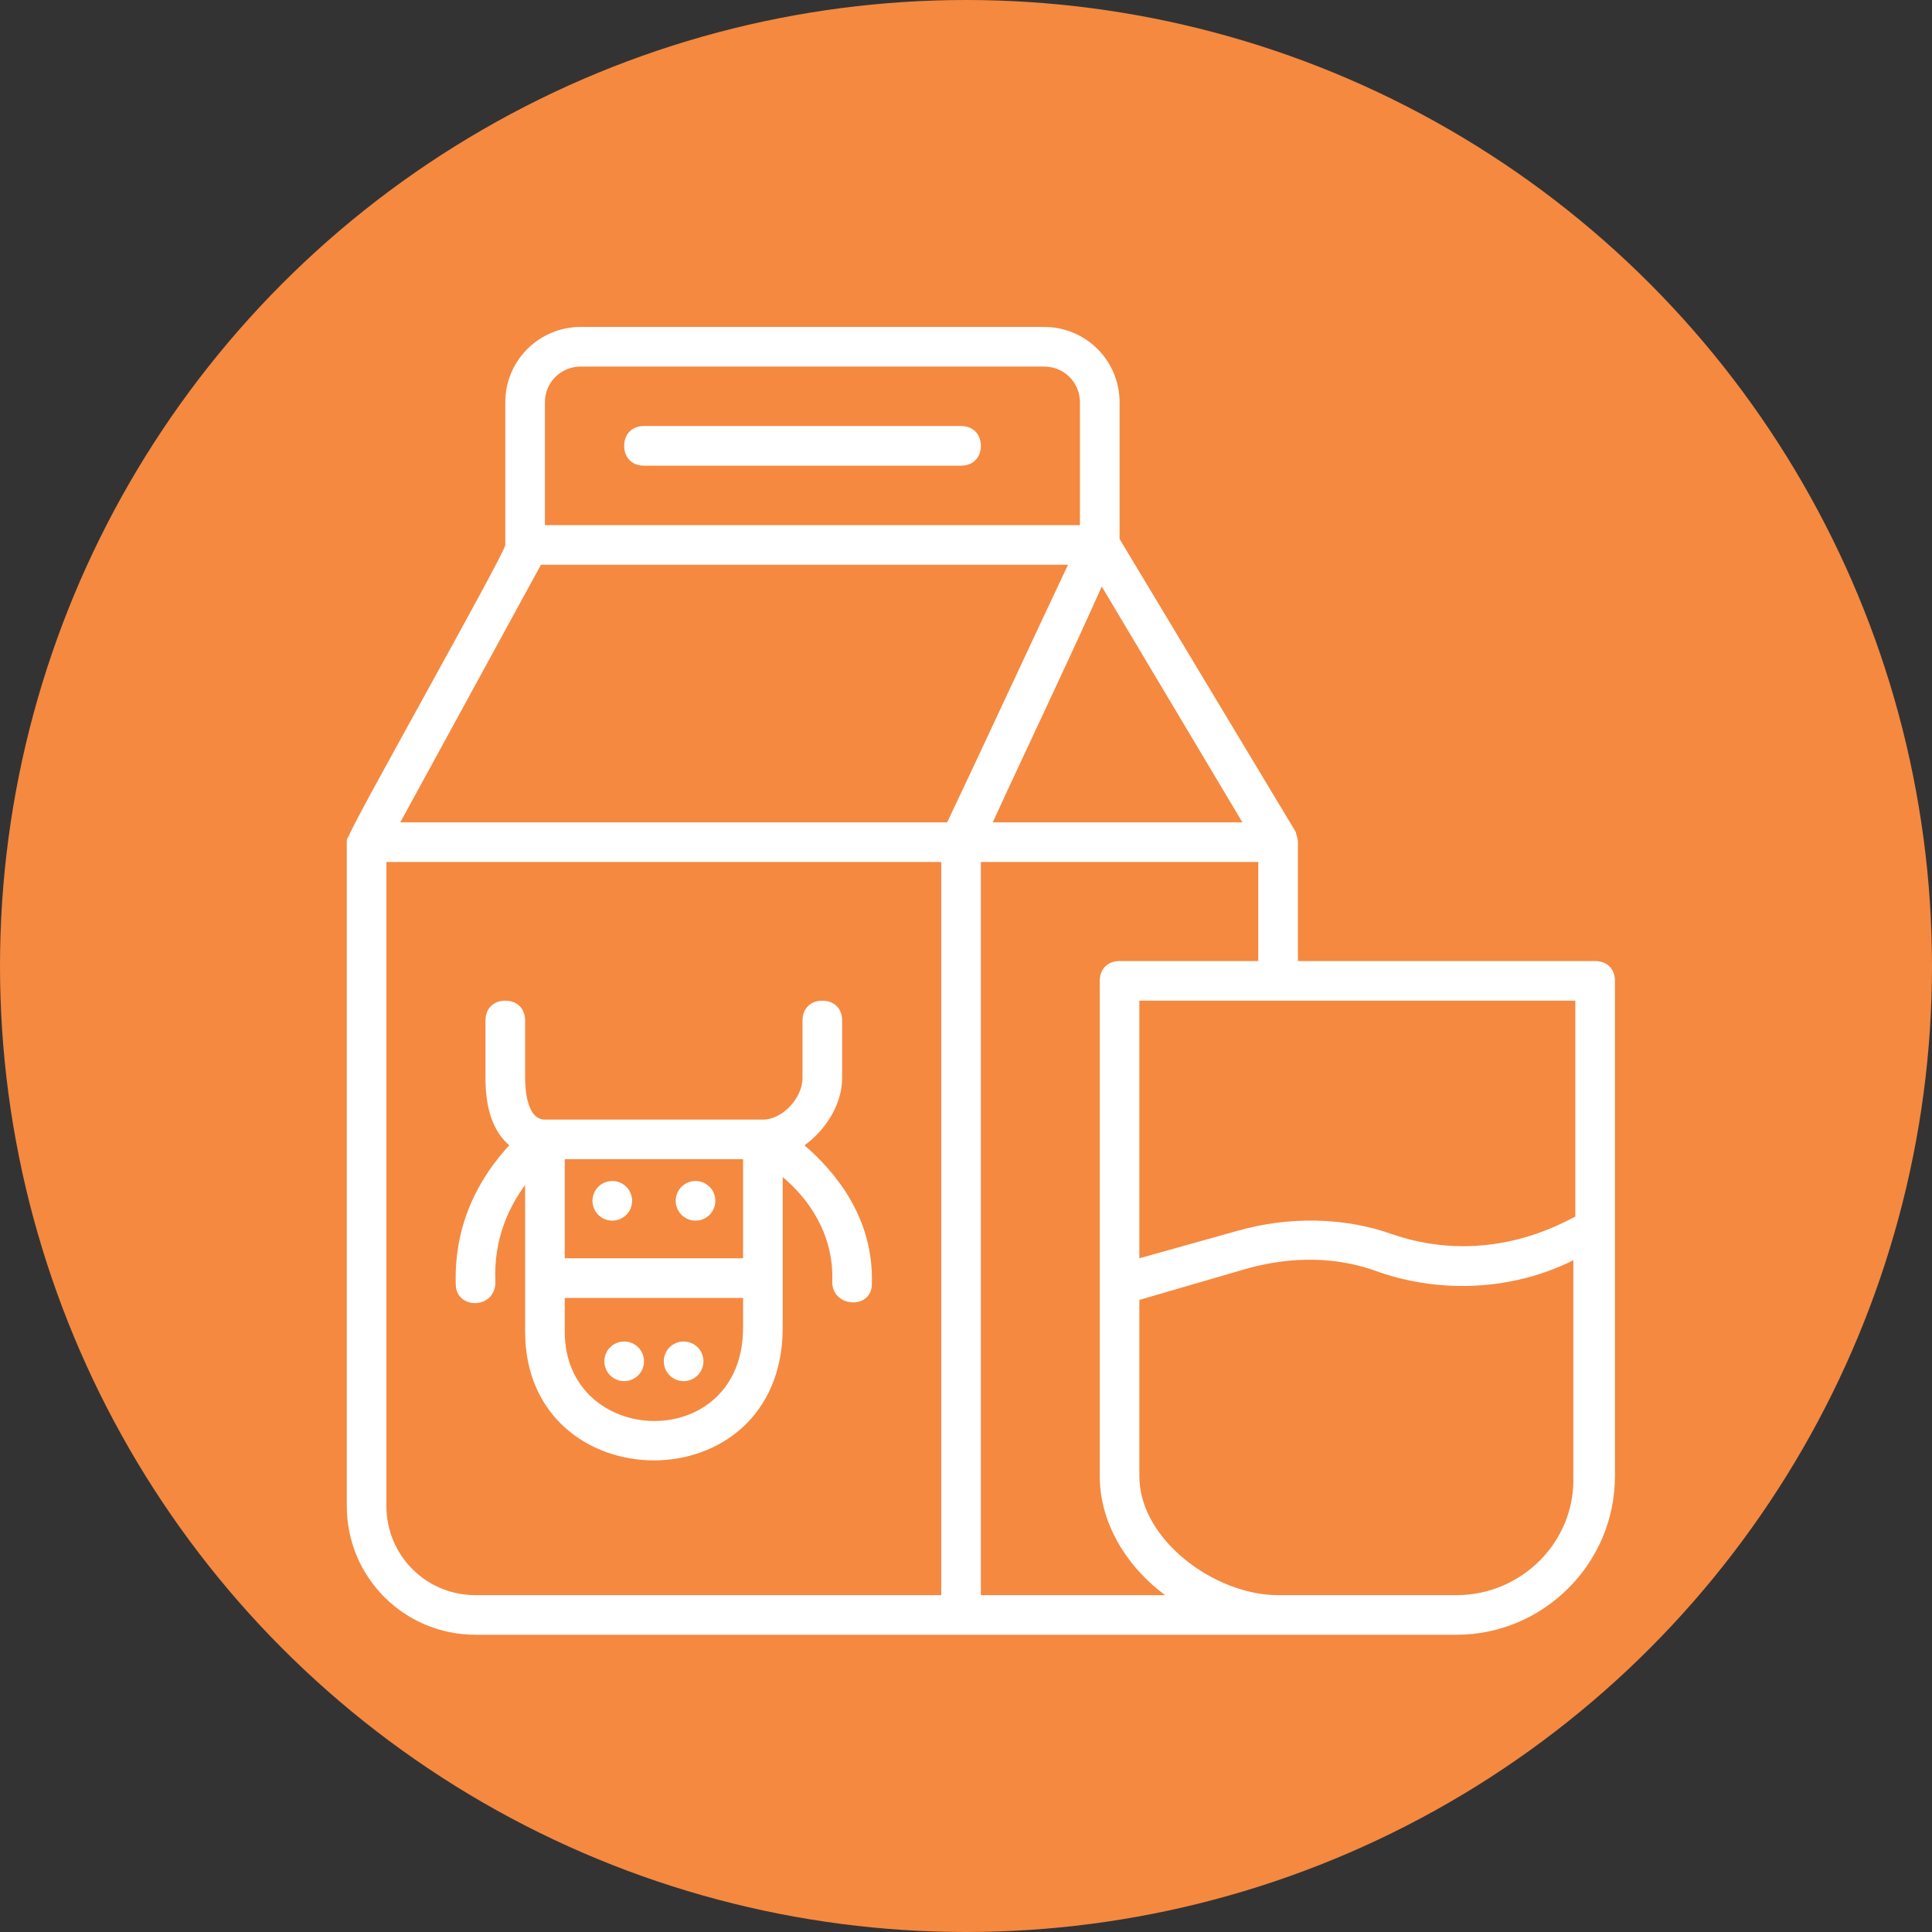
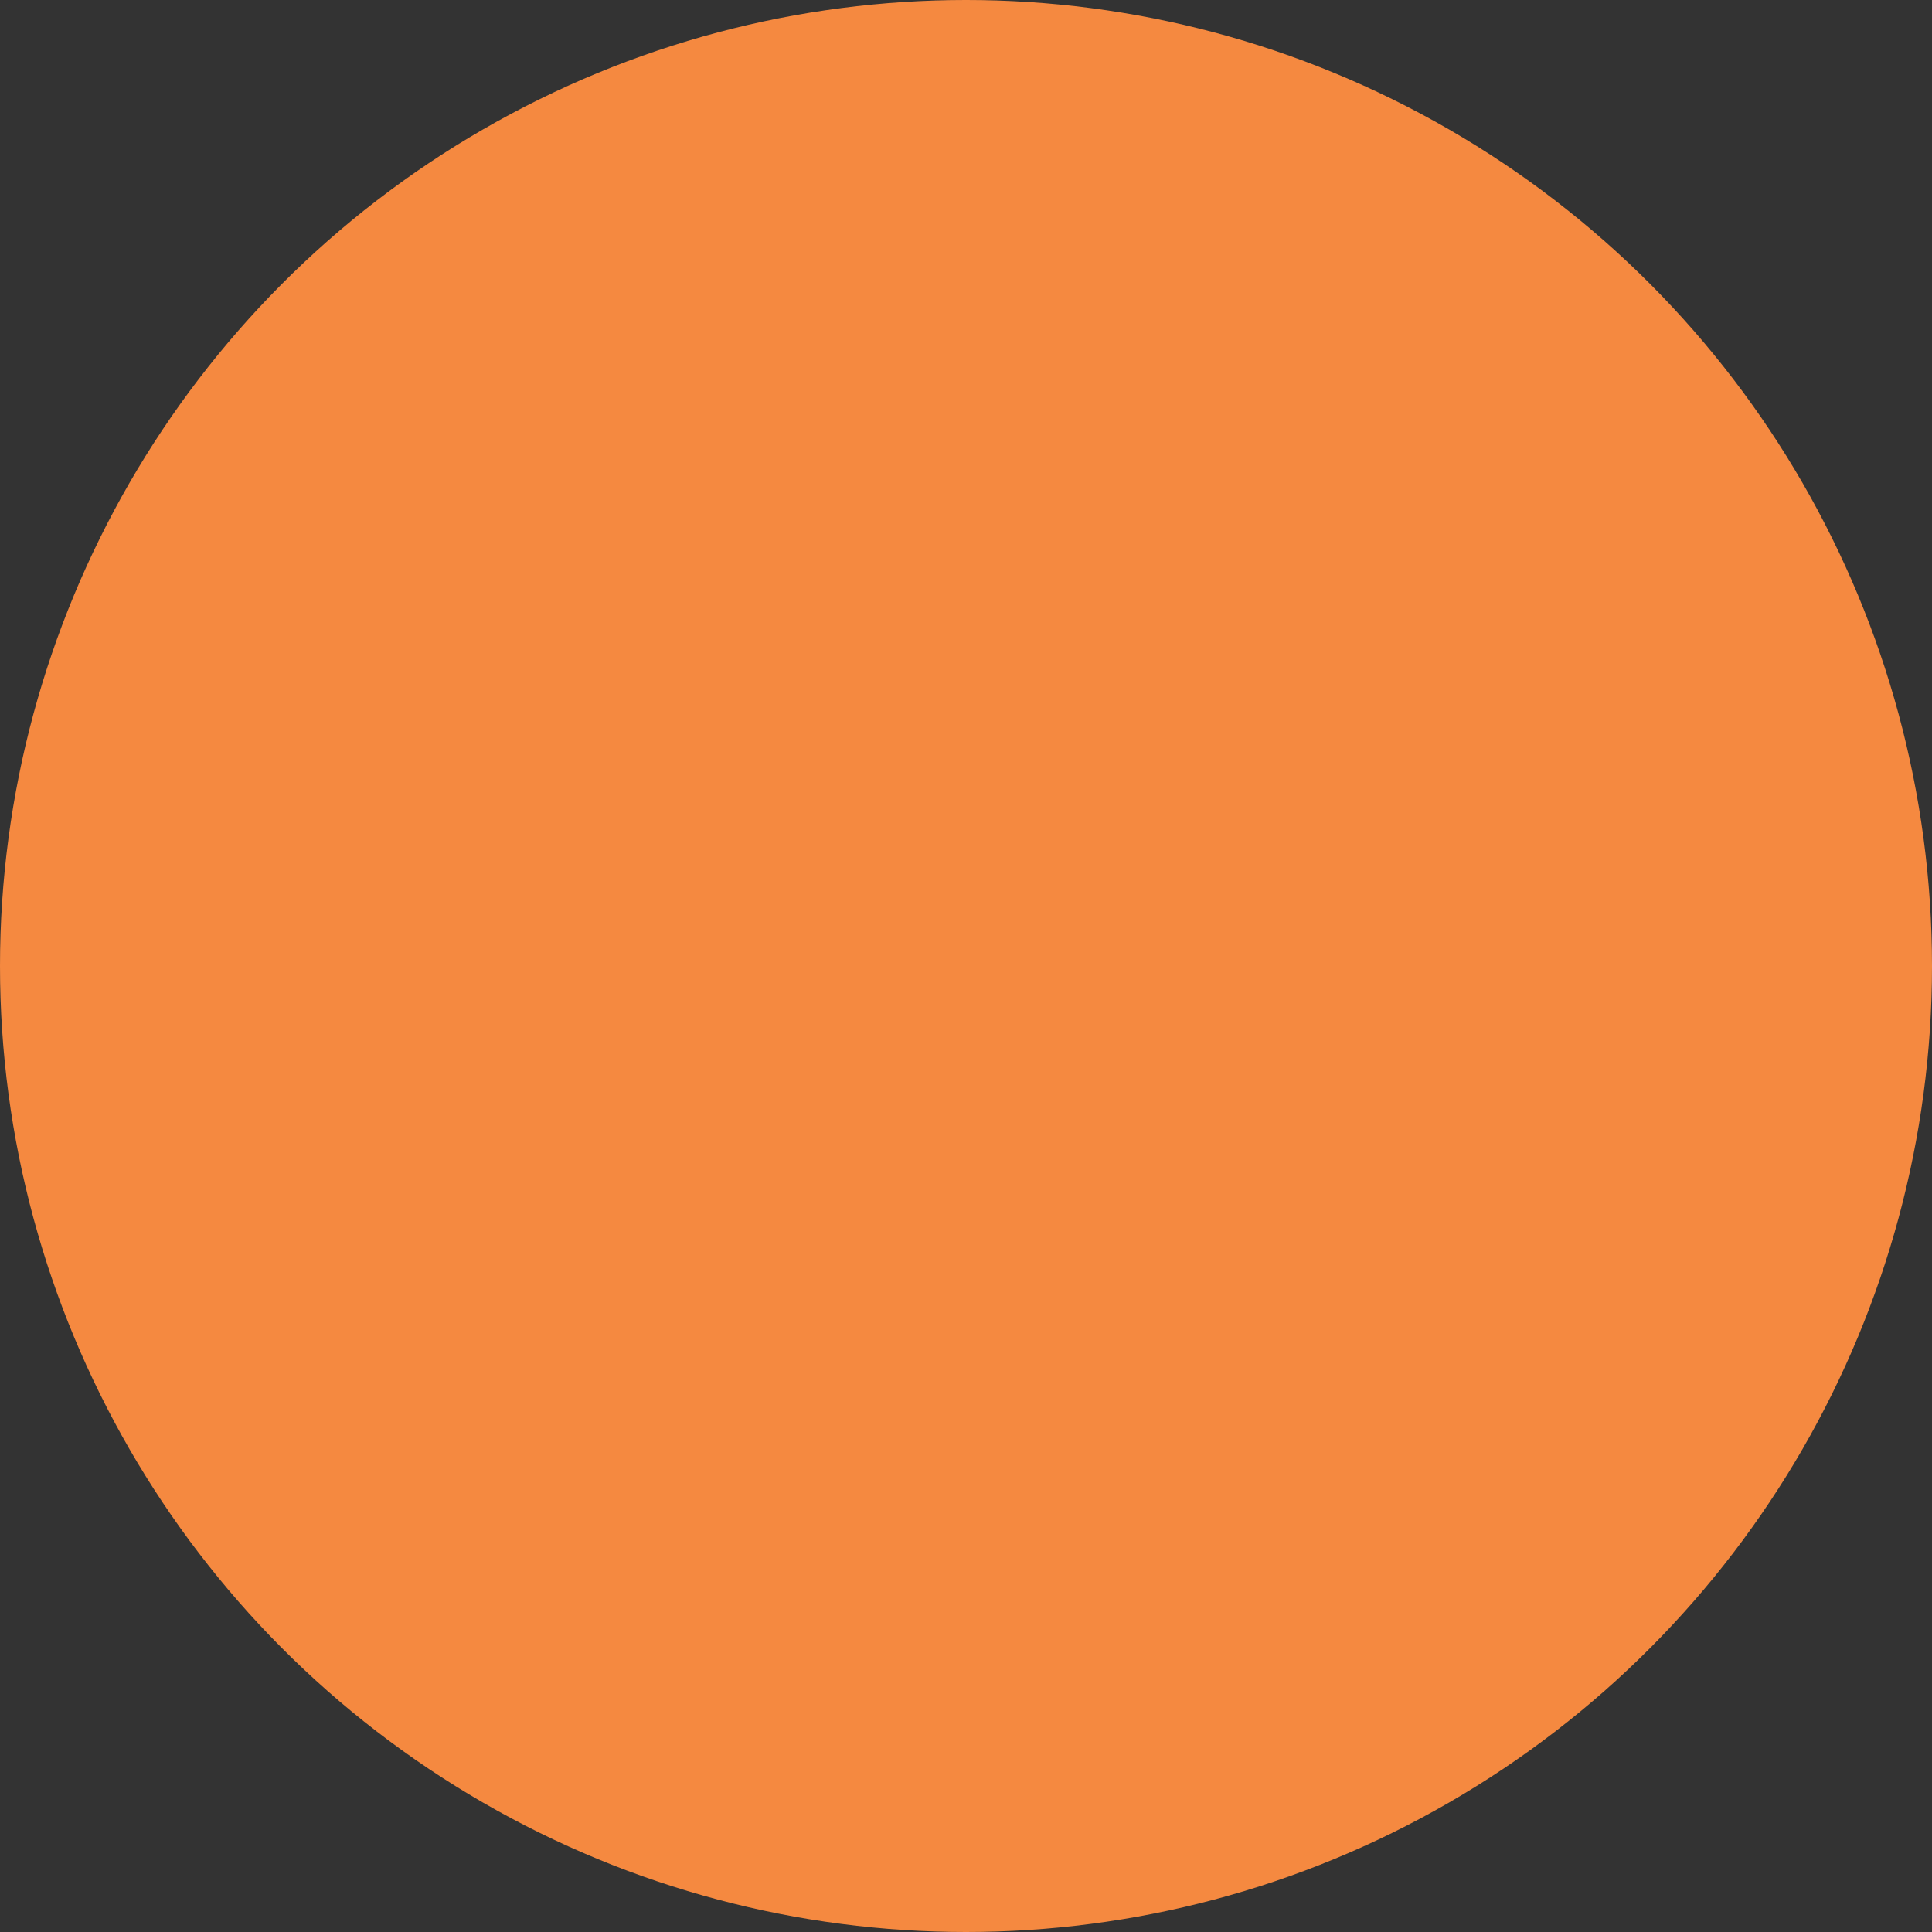
<svg xmlns="http://www.w3.org/2000/svg" width="65" height="65" viewBox="0 0 65 65" fill="none">
  <rect x="0" y="0" width="65" height="65" fill="#333333" stroke="none" />
  <circle cx="32.5" cy="32.5" r="32.5" fill="#F58940" />
  <g clip-path="url(#clip0_67_86)">
    <path d="M20.6 41.067C20.968 41.067 21.267 40.768 21.267 40.4C21.267 40.032 20.968 39.733 20.6 39.733C20.232 39.733 19.933 40.032 19.933 40.4C19.933 40.768 20.232 41.067 20.6 41.067Z" fill="white" />
    <path d="M23.4 41.067C23.768 41.067 24.067 40.768 24.067 40.4C24.067 40.032 23.768 39.733 23.4 39.733C23.032 39.733 22.733 40.032 22.733 40.4C22.733 40.768 23.032 41.067 23.4 41.067Z" fill="white" />
-     <path d="M23 46.467C23.368 46.467 23.667 46.168 23.667 45.8C23.667 45.432 23.368 45.133 23 45.133C22.632 45.133 22.333 45.432 22.333 45.8C22.333 46.168 22.632 46.467 23 46.467Z" fill="white" />
-     <path d="M21 46.467C21.368 46.467 21.667 46.168 21.667 45.8C21.667 45.432 21.368 45.133 21 45.133C20.632 45.133 20.333 45.432 20.333 45.8C20.333 46.168 20.632 46.467 21 46.467Z" fill="white" />
+     <path d="M21 46.467C21.667 45.432 21.368 45.133 21 45.133C20.632 45.133 20.333 45.432 20.333 45.8C20.333 46.168 20.632 46.467 21 46.467Z" fill="white" />
    <path d="M53.667 32.333H43.667V28.333C43.667 28.2 43.6 28.067 43.6 28L37.667 18.133V13.533C37.667 12.133 36.533 11 35.133 11H19.533C18.133 11 17 12.133 17 13.533V18.333C17 18.6 11.8 27.8 11.733 28.133C11.667 28.2 11.667 28.267 11.667 28.333V50.667C11.667 53.067 13.6 55 16 55H32.333H43H49C51.933 55 54.333 52.6 54.333 49.667V33C54.333 32.6 54.067 32.333 53.667 32.333ZM53 40.933C52.8 41 50.2 42.667 46.867 41.533C45.2 40.933 43.333 40.933 41.667 41.4L38.333 42.333V33.667H53V40.933ZM37.067 19.733L41.8 27.667H33.4C34.467 25.333 36 22.133 37.067 19.733ZM18.333 13.533C18.333 12.867 18.867 12.333 19.533 12.333H35.133C35.8 12.333 36.333 12.867 36.333 13.533V17.667H18.333V13.533ZM18.2 19H35.933C34.733 21.533 33.133 25 31.867 27.667H13.467L18.2 19ZM13 50.667V29H31.667V53.667H16C14.333 53.667 13 52.333 13 50.667ZM39.2 53.667H33V29H42.333V32.333H37.667C37.267 32.333 37 32.6 37 33V49.667C37 51.267 37.933 52.733 39.2 53.667ZM49 53.667H43C40.867 53.667 38.333 51.8 38.333 49.667V43.733L42 42.667C43.467 42.267 45 42.267 46.4 42.8C48.533 43.533 50.933 43.4 52.933 42.4V49.667C53 51.867 51.2 53.667 49 53.667Z" fill="white" />
    <path d="M32.333 14.333H21.667C21.267 14.333 21 14.6 21 15C21 15.4 21.267 15.667 21.667 15.667H32.333C32.733 15.667 33 15.4 33 15C33 14.6 32.733 14.333 32.333 14.333Z" fill="white" />
    <path d="M27.067 38.533C27.8 38 28.333 37.133 28.333 36.267V34.333C28.333 33.933 28.067 33.667 27.667 33.667C27.267 33.667 27 33.933 27 34.333V36.267C27 36.933 26.333 37.667 25.667 37.667H18.333C17.733 37.667 17.667 36.667 17.667 36.267V34.333C17.667 33.933 17.4 33.667 17 33.667C16.6 33.667 16.333 33.933 16.333 34.333V36.267C16.333 37.333 16.6 38.067 17.133 38.533C16.333 39.4 15.267 40.933 15.333 43.2C15.333 44.067 16.667 44.067 16.667 43.133C16.6 41.667 17.133 40.6 17.667 39.867C17.667 39.933 17.667 44.867 17.667 44.8C17.667 50.533 26.333 50.667 26.333 44.667C26.333 44.533 26.333 39.533 26.333 39.6C27.133 40.267 28.067 41.467 28 43.133C28 44 29.333 44.067 29.333 43.2C29.4 40.933 28.067 39.4 27.067 38.533ZM25 42.333H19V39H25V42.333ZM25 44.667C25 48.933 19 48.733 19 44.8V43.667H25V44.667Z" fill="white" />
  </g>
  <defs>
    <clipPath id="clip0_67_86">
-       <rect width="44" height="44" fill="white" transform="translate(11 11)" />
-     </clipPath>
+       </clipPath>
  </defs>
</svg>